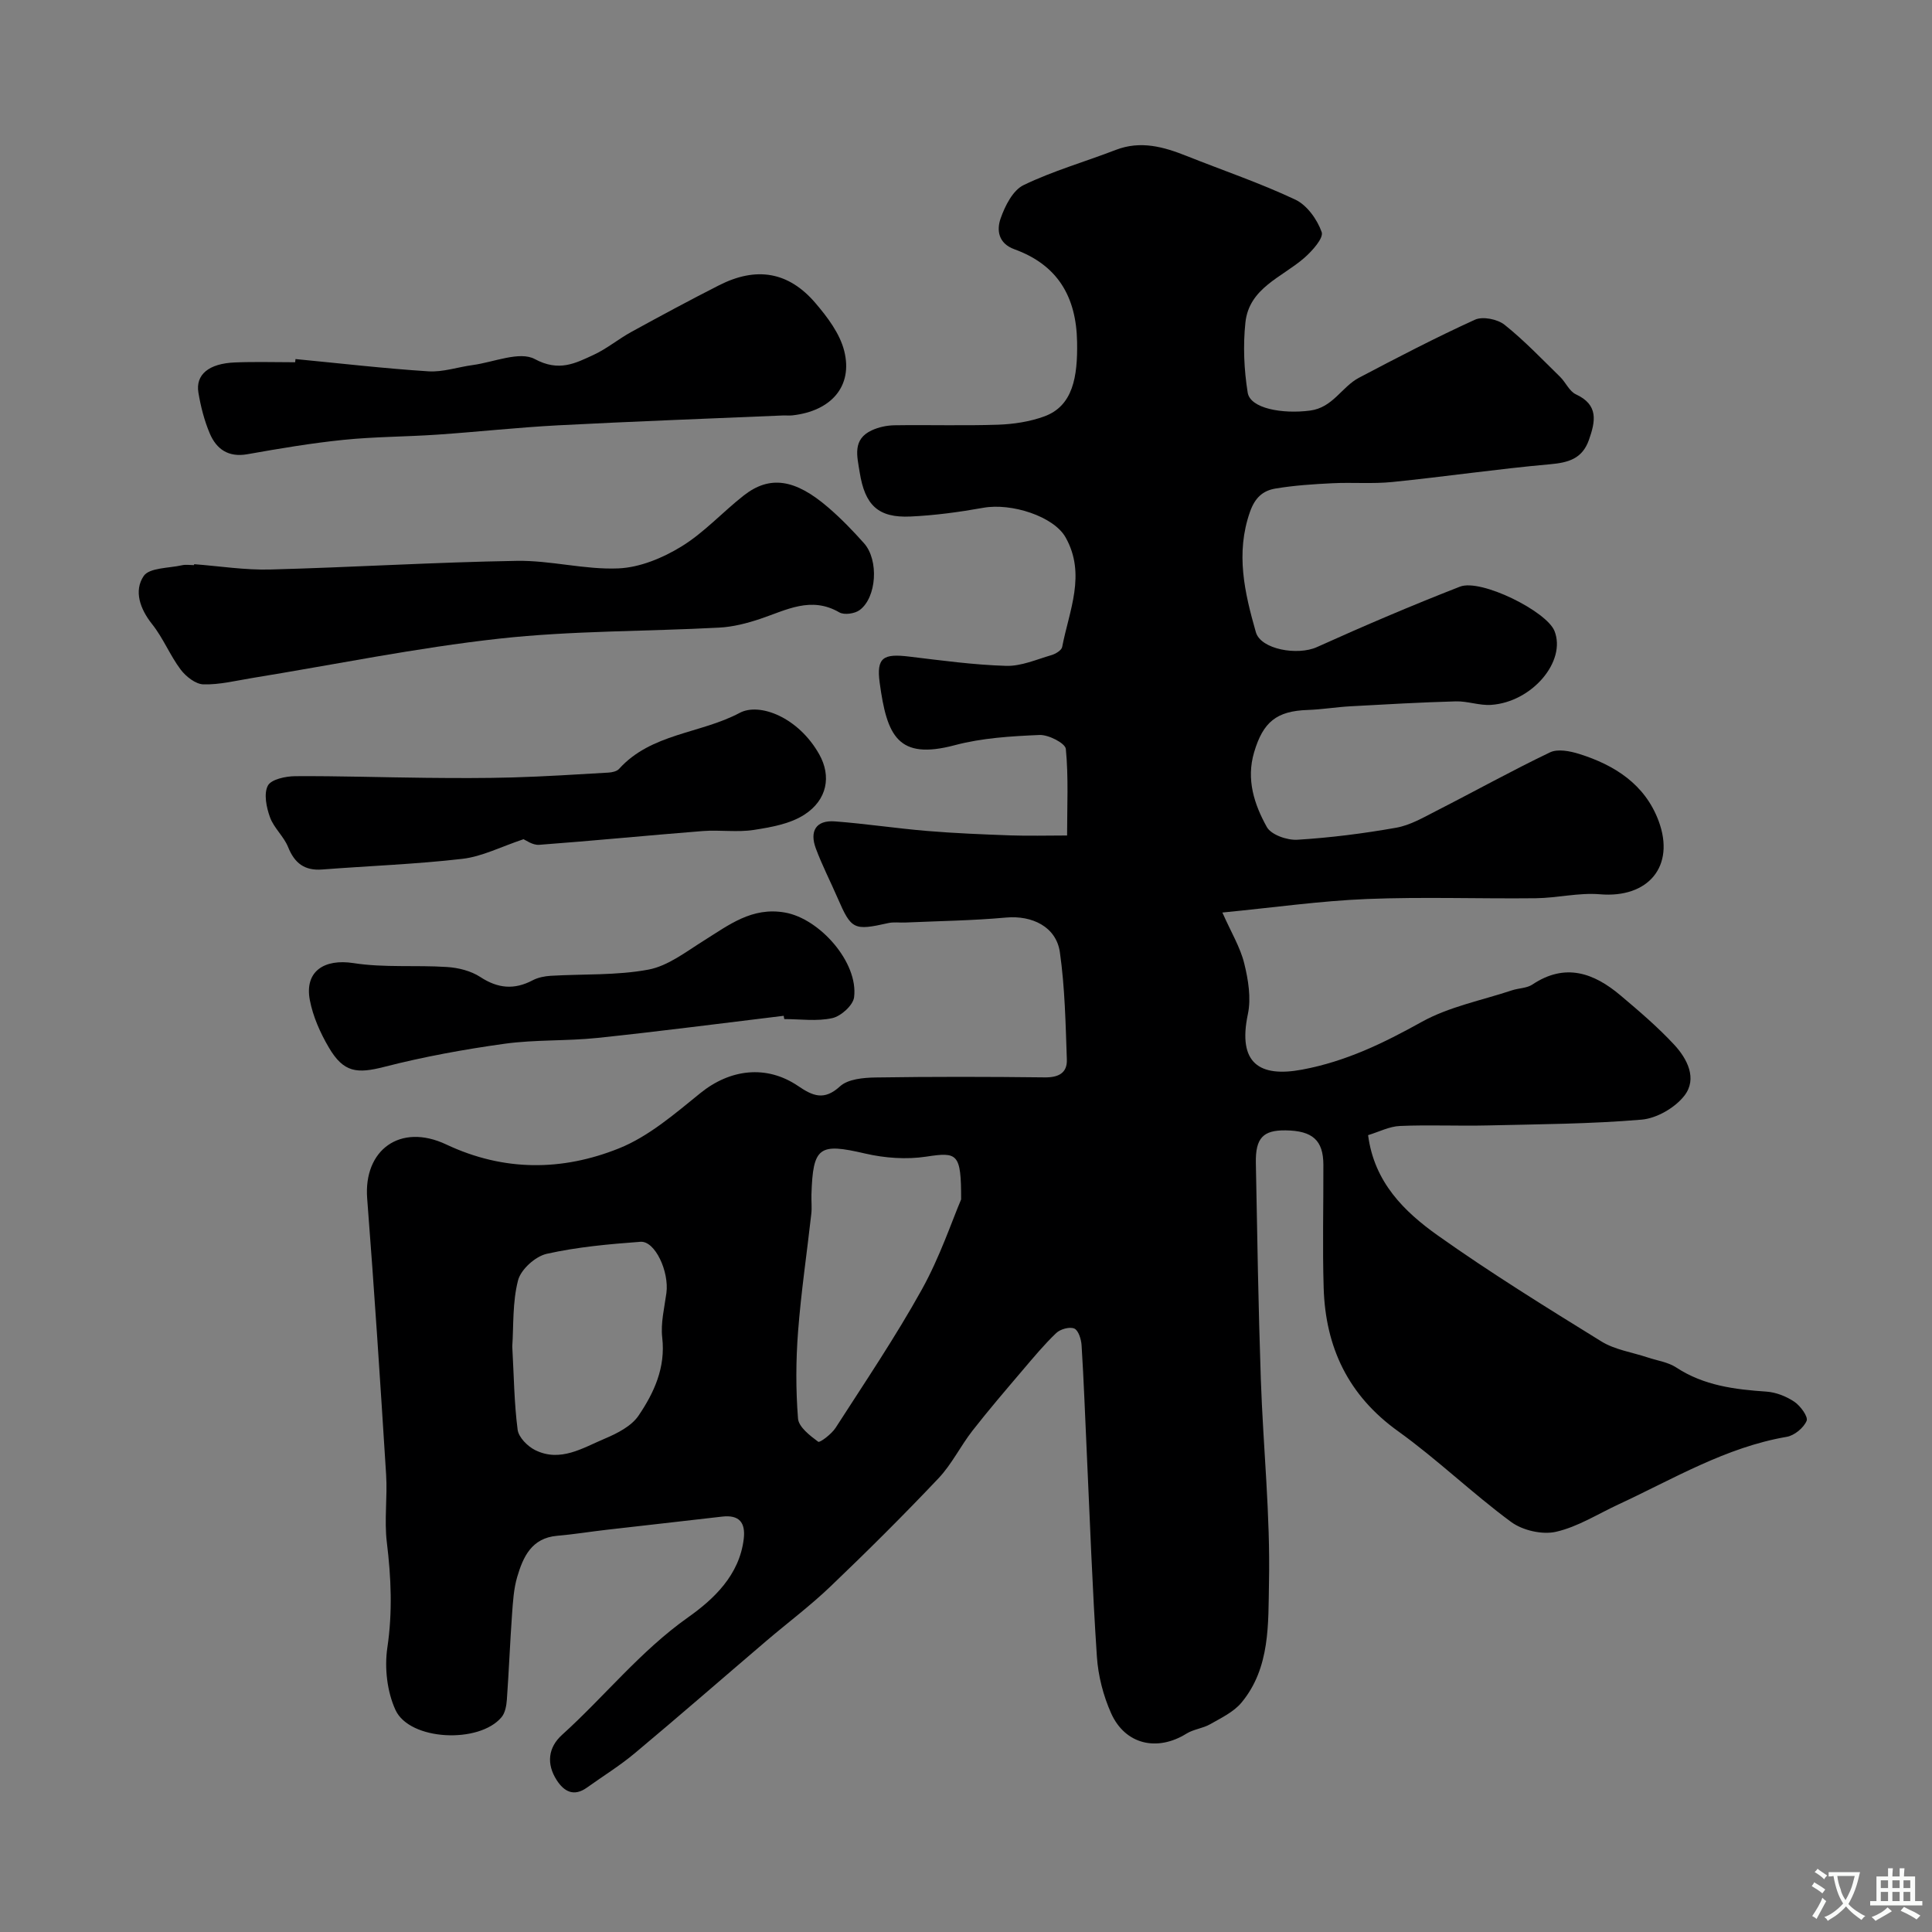
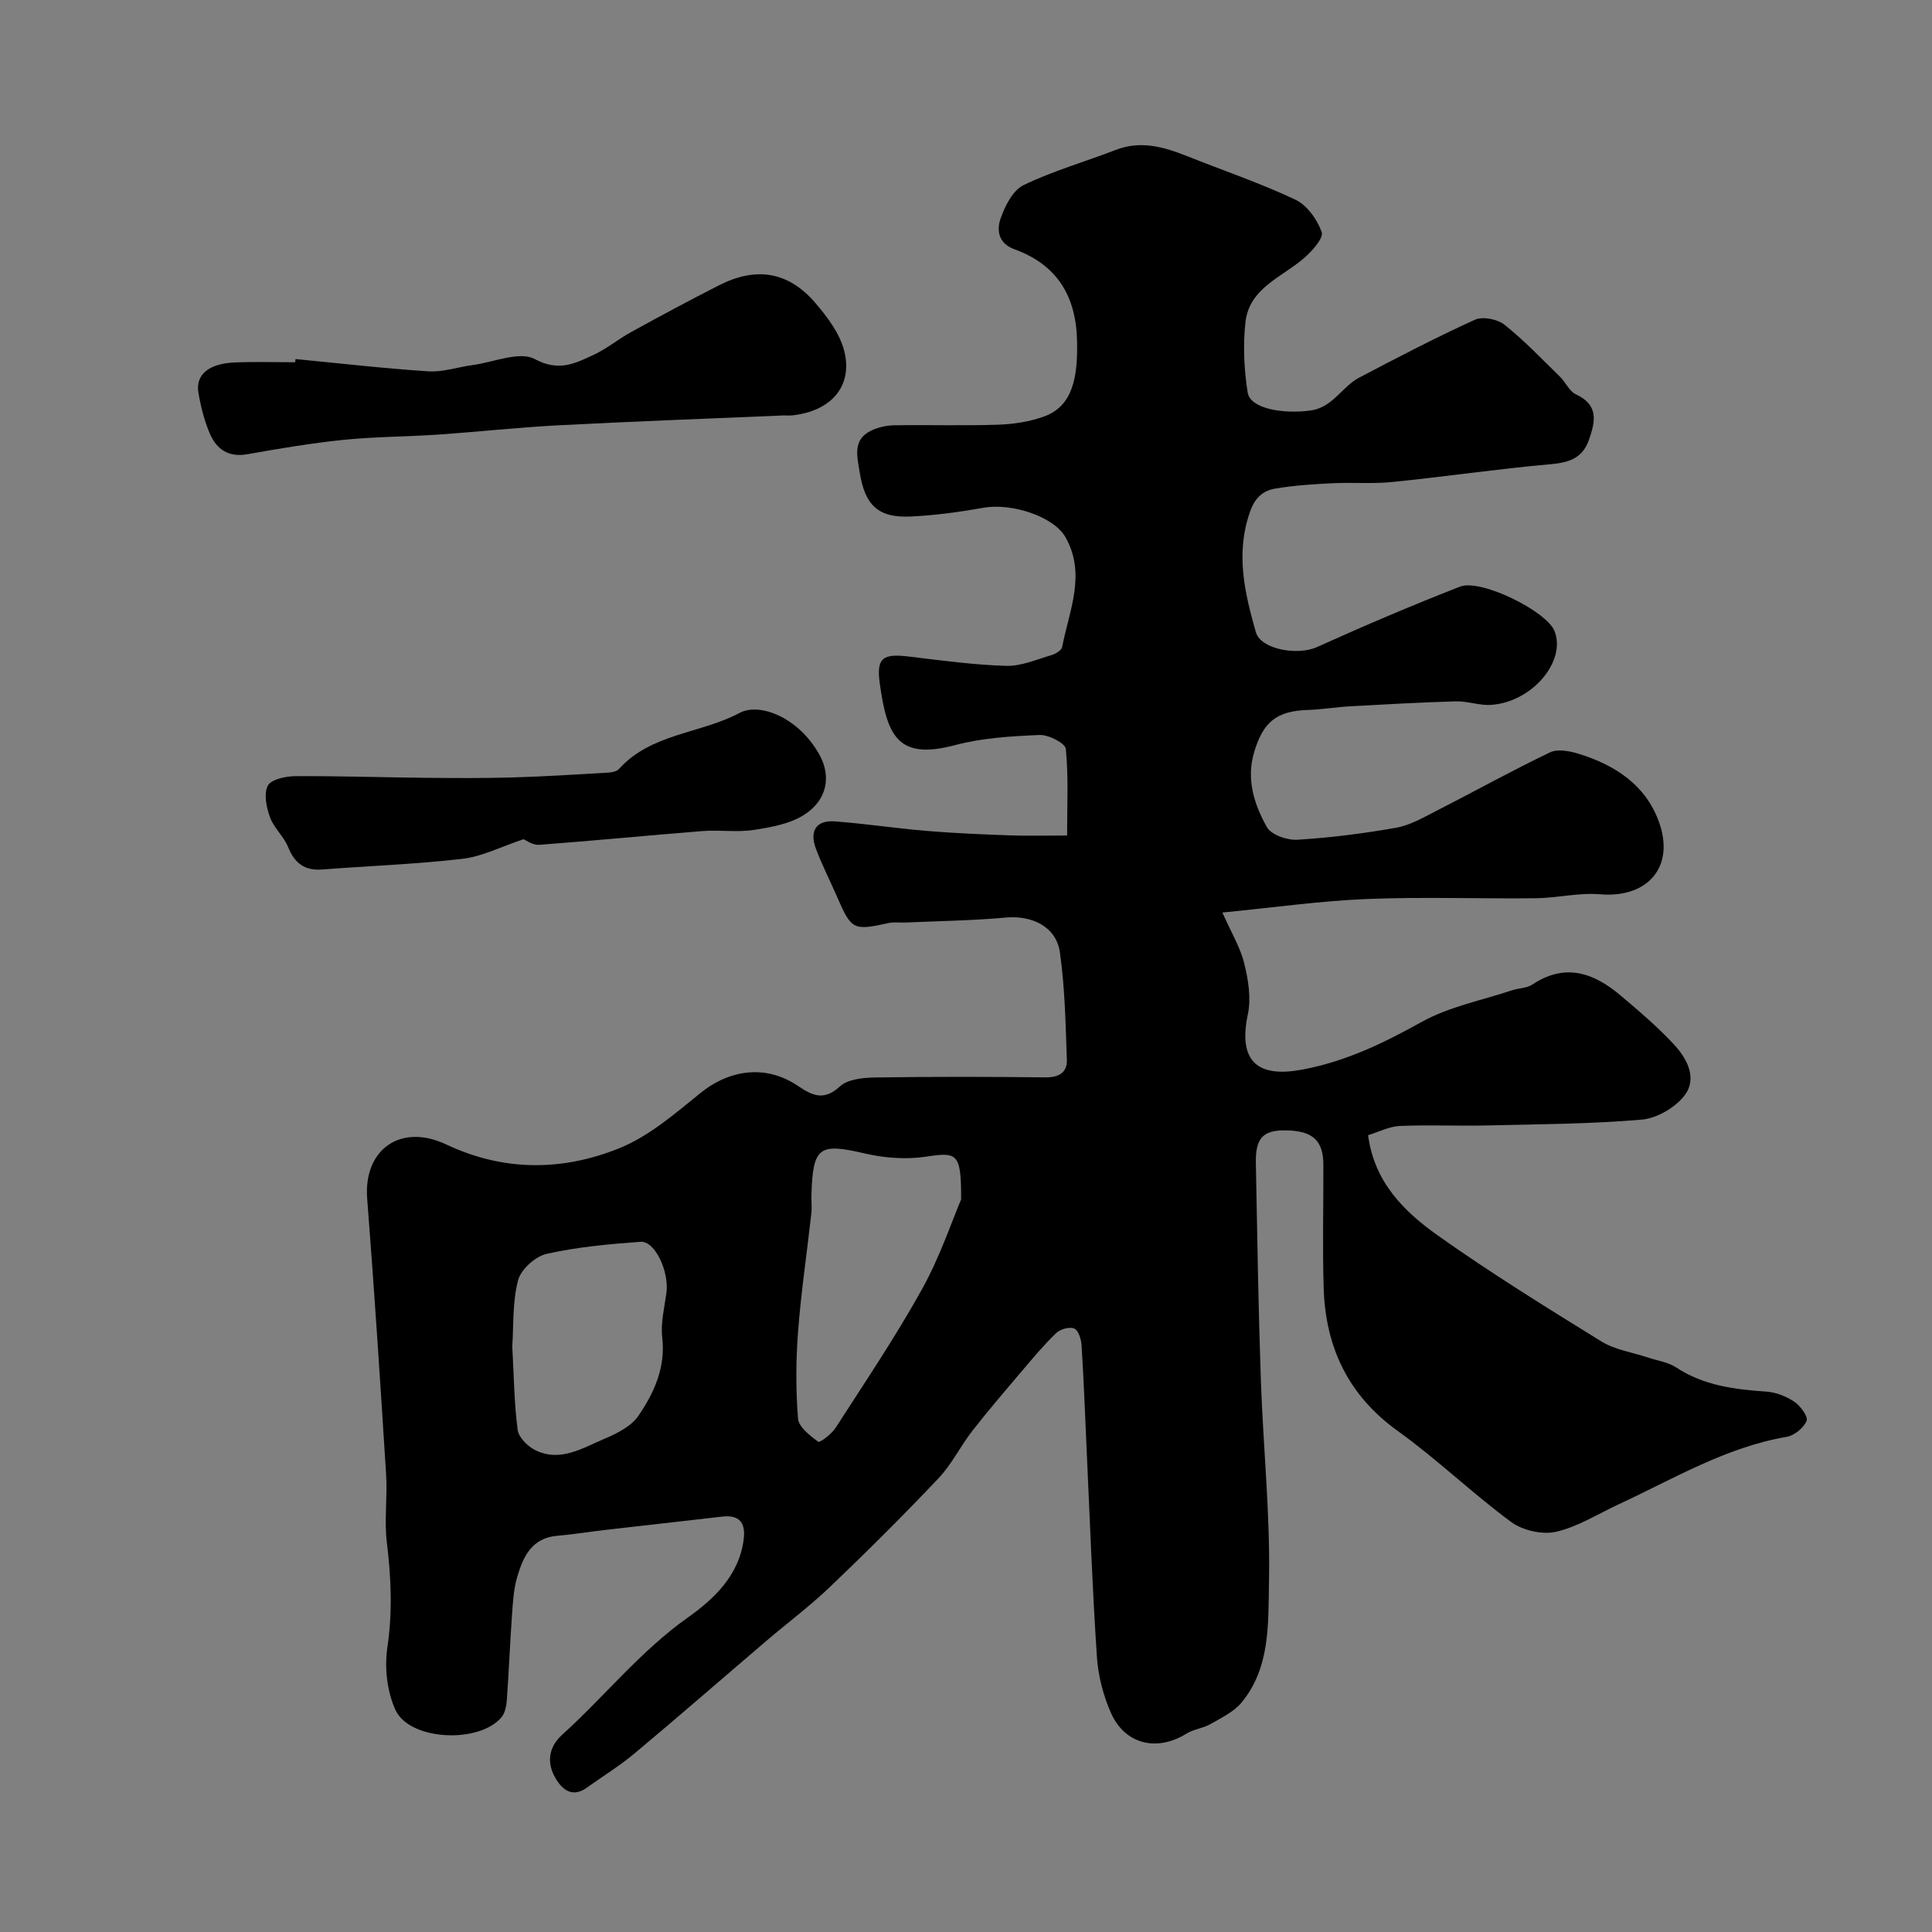
<svg xmlns="http://www.w3.org/2000/svg" enable-background="new 0 0 400 400" viewBox="0 0 400 400">
  <rect x="0" y="0" width="400" height="400" fill="#808080" stroke="none" />
  <g fill="#000001">
    <path d="m220.93 172.98c0-6.11.31-12.06-.26-17.92-.12-1.19-3.59-2.97-5.45-2.89-5.87.25-11.89.61-17.53 2.11-11.82 3.14-14.06-1.92-15.56-12.92-.72-5.29.8-6.06 6.11-5.42 6.67.8 13.36 1.72 20.07 1.92 3.12.09 6.3-1.33 9.4-2.23.85-.25 2.07-.99 2.2-1.68 1.45-7.52 5.01-15.05.71-22.69-2.46-4.37-11.22-7.17-17.02-6.13-4.99.89-10.05 1.58-15.11 1.81-6.68.31-9.42-2.35-10.5-9.15-.53-3.34-1.56-6.82 2.51-8.7 1.41-.65 3.08-1.01 4.64-1.04 7.16-.11 14.34.12 21.5-.12 3.21-.11 6.55-.62 9.55-1.71 5.95-2.16 6.94-8.18 6.81-15.42-.16-9.41-4.06-15.96-12.97-19.19-3.37-1.22-3.71-3.98-2.86-6.39.91-2.6 2.53-5.83 4.76-6.9 6.11-2.95 12.72-4.83 19.07-7.28 5.16-1.99 9.91-.65 14.7 1.26 7.5 2.99 15.19 5.59 22.48 9.03 2.42 1.14 4.54 4.11 5.46 6.72.44 1.24-1.98 3.93-3.62 5.36-4.61 4.01-11.41 6.21-12.17 13.36-.51 4.78-.29 9.76.47 14.51.52 3.29 7.16 4.47 12.89 3.73 4.76-.61 6.57-4.92 10.15-6.8 7.92-4.17 15.87-8.31 24.02-12.02 1.6-.73 4.65-.11 6.11 1.04 4.1 3.27 7.74 7.11 11.5 10.78 1.17 1.14 1.92 3 3.28 3.63 4.76 2.2 4.04 5.62 2.7 9.44-1.37 3.88-4.21 4.7-8.05 5.04-10.89.97-21.73 2.57-32.62 3.67-4.12.42-8.32.05-12.47.26-3.93.19-7.89.45-11.77 1.1-2.56.43-4.22 1.85-5.26 4.81-3.03 8.6-1.11 16.76 1.21 24.92 1.02 3.59 8.66 4.89 12.63 3.1 9.77-4.41 19.65-8.63 29.63-12.52 4.34-1.69 17.95 5.1 19.57 9.18 2.49 6.27-4.64 14.73-13.14 15.3-2.4.16-4.87-.8-7.29-.73-7.28.2-14.55.62-21.82 1.02-2.95.16-5.88.66-8.83.76-6.46.21-9.25 2.48-11.11 8.76-1.67 5.65.03 10.79 2.63 15.47.89 1.61 4.2 2.77 6.32 2.64 6.85-.42 13.7-1.29 20.47-2.49 2.88-.51 5.62-2.11 8.29-3.48 7.87-4.01 15.59-8.31 23.55-12.12 1.61-.77 4.14-.27 6.03.32 7.37 2.31 13.63 6.3 16.46 13.88 3.5 9.4-2.17 16.03-12.15 15.18-4.37-.37-8.85.77-13.28.82-11.66.13-23.35-.31-34.99.16-9.62.39-19.21 1.76-29.9 2.8 1.83 4.13 3.7 7.19 4.52 10.51.84 3.39 1.46 7.2.76 10.52-2.16 10.22 2.43 13.14 11.25 11.49 9.06-1.7 16.81-5.47 24.71-9.86 5.7-3.17 12.45-4.47 18.74-6.56 1.38-.46 3.05-.42 4.2-1.19 6.79-4.54 12.72-2.42 18.25 2.25 3.84 3.24 7.69 6.52 11.1 10.19 2.72 2.92 4.85 7.05 2.13 10.56-1.95 2.51-5.73 4.7-8.87 4.97-10.61.9-21.3.95-31.96 1.2-6.02.14-12.06-.15-18.07.11-2.18.09-4.32 1.21-6.59 1.9 1.26 9.73 7.46 15.82 14.43 20.77 10.97 7.78 22.43 14.87 33.87 21.94 2.8 1.73 6.36 2.24 9.57 3.31 2 .67 4.24.97 5.94 2.09 5.72 3.75 12.09 4.54 18.67 4.99 1.99.14 4.13.99 5.79 2.11 1.25.85 2.88 3.09 2.52 3.94-.62 1.46-2.53 3.04-4.12 3.31-12.64 2.17-23.47 8.72-34.83 13.99-4.29 1.99-8.43 4.65-12.94 5.67-2.84.65-6.89-.28-9.28-2.03-8.05-5.93-15.29-12.96-23.41-18.79-10.35-7.42-15.04-17.4-15.41-29.69-.26-8.49-.03-17-.06-25.5-.02-5.04-2.23-7.03-7.82-7.1-4.65-.06-6.25 1.58-6.16 6.72.28 14.94.52 29.87 1.03 44.8.48 14.04 1.98 28.09 1.69 42.1-.17 8.42.31 17.63-5.69 24.85-1.62 1.95-4.19 3.17-6.47 4.47-1.51.87-3.44 1.04-4.91 1.95-6.06 3.78-12.7 2.3-15.62-4.22-1.62-3.63-2.68-7.75-2.94-11.71-.95-14.18-1.45-28.39-2.11-42.59-.34-7.29-.6-14.59-1.06-21.88-.08-1.24-.65-3.09-1.51-3.46-.97-.42-2.9.12-3.75.94-2.49 2.38-4.71 5.06-6.95 7.69-3.51 4.13-7.05 8.25-10.38 12.52-2.48 3.18-4.29 6.95-7.03 9.85-7.26 7.67-14.76 15.13-22.4 22.43-4.15 3.97-8.77 7.43-13.15 11.16-9.11 7.77-18.14 15.65-27.33 23.33-3.12 2.61-6.61 4.76-9.92 7.13-2.69 1.92-4.72.83-6.25-1.55-2.17-3.37-1.78-6.77 1.11-9.38 8.81-7.96 16.21-17.34 26.08-24.32 5.32-3.76 10.63-8.74 11.53-16.22.41-3.4-.91-5.06-4.49-4.64-7.98.93-15.96 1.81-23.94 2.73-3.41.39-6.8.95-10.21 1.24-5.27.46-7.03 4.35-8.26 8.52-.73 2.48-.88 5.16-1.07 7.77-.42 5.88-.65 11.77-1.07 17.65-.09 1.23-.35 2.71-1.09 3.6-4.61 5.55-19.05 4.89-21.97-1.48-1.75-3.81-2.3-8.75-1.68-12.93 1.09-7.36.78-14.49-.11-21.78-.56-4.62.15-9.38-.15-14.05-1.2-19.05-2.44-38.11-3.92-57.14-.78-10.03 6.83-15.68 16.37-11.18 11.94 5.63 24.01 5.51 35.73.82 6.18-2.47 11.6-7.18 16.89-11.46 6.11-4.95 13.64-5.93 20.22-1.47 3.02 2.05 5.37 3.11 8.68.08 1.66-1.52 4.86-1.8 7.38-1.84 11.66-.18 23.33-.16 35-.02 2.84.04 4.69-.89 4.59-3.69-.26-7.41-.4-14.88-1.44-22.2-.75-5.3-5.76-7.69-11.16-7.2-6.93.63-13.91.72-20.87 1.03-1.16.05-2.37-.14-3.49.11-7.15 1.6-7.66 1.37-10.49-5.16-1.49-3.44-3.22-6.79-4.52-10.29-1.31-3.52-.03-5.9 3.95-5.6 6.37.48 12.71 1.45 19.08 1.98 5.75.48 11.53.71 17.3.92 3.71.13 7.39.02 11.69.02zm-21.94 75.35c.02-9.61-.76-9.84-7.23-8.86-4.1.62-8.57.3-12.63-.64-9.53-2.22-10.82-1.46-11.13 8.5-.04 1.33.12 2.68-.03 3.99-.91 8.13-2.12 16.23-2.74 24.38-.46 5.97-.48 12.03-.01 17.99.14 1.76 2.47 3.54 4.18 4.81.33.25 2.77-1.59 3.6-2.88 6.08-9.45 12.39-18.8 17.84-28.61 3.75-6.74 6.23-14.18 8.15-18.68zm-92.93 30.44c.34 6.09.39 11.71 1.11 17.24.2 1.57 2.06 3.44 3.63 4.22 5.22 2.58 9.86-.46 14.43-2.38 2.58-1.09 5.52-2.59 6.99-4.78 3.2-4.73 5.6-9.91 4.89-16.11-.35-3.01.44-6.17.86-9.24.6-4.45-2.35-10.85-5.37-10.62-6.51.48-13.07 1.07-19.41 2.49-2.35.53-5.34 3.22-5.93 5.48-1.18 4.54-.91 9.45-1.2 13.7z" />
-     <path d="m40.2 116.81c5.26.4 10.52 1.24 15.76 1.1 17.02-.45 34.02-1.51 51.04-1.79 7.01-.12 14.06 1.86 21.04 1.56 4.43-.19 9.16-2.15 13.02-4.52 4.71-2.88 8.54-7.14 12.93-10.58 5.36-4.2 10.62-3.44 17.5 2.5 2.64 2.27 5.09 4.8 7.41 7.41 3.08 3.47 2.62 11.21-.92 13.82-1.01.75-3.19 1.06-4.2.48-5.87-3.42-10.99-.47-16.36 1.33-2.74.92-5.64 1.67-8.51 1.82-15.18.81-30.45.62-45.52 2.28-17.14 1.89-34.11 5.38-51.15 8.15-3.37.55-6.76 1.41-10.12 1.32-1.63-.04-3.64-1.63-4.73-3.08-2.21-2.95-3.61-6.52-5.9-9.39-2.53-3.18-3.79-6.91-1.75-9.95 1.17-1.75 5.19-1.62 7.94-2.24.79-.18 1.66-.03 2.49-.03.02-.06.02-.12.03-.19z" />
    <path d="m61.18 74.34c9.17.88 18.33 1.95 27.52 2.54 3.02.19 6.11-.89 9.18-1.3 4.35-.59 9.69-2.93 12.84-1.24 5 2.69 8.38.89 12.22-.89 2.75-1.28 5.15-3.3 7.83-4.76 5.99-3.29 12.01-6.53 18.09-9.62 7.73-3.93 14.4-2.84 19.97 3.68 2.49 2.91 5.06 6.32 5.96 9.92 1.83 7.32-2.72 12.44-10.75 13.33-.66.07-1.33-.01-2 .02-15.51.66-31.03 1.23-46.54 2.04-8.34.44-16.66 1.36-25 1.93-6.47.44-12.97.42-19.41 1.08-6.65.68-13.27 1.8-19.86 2.97-3.93.7-6.41-1.03-7.8-4.3-1.13-2.67-1.87-5.57-2.35-8.44-.63-3.75 2.16-6.04 7.55-6.26 4.15-.17 8.32-.04 12.48-.04.02-.22.05-.44.07-.66z" />
    <path d="m108.39 173.75c-4.7 1.57-8.58 3.59-12.64 4.06-9.63 1.12-19.35 1.46-29.03 2.21-3.67.28-5.73-1.3-7.08-4.66-.89-2.2-2.94-3.94-3.74-6.15-.74-2.04-1.32-4.86-.45-6.54.68-1.32 3.7-1.96 5.68-1.97 9.01-.06 18.02.25 27.04.34 6 .06 12 .09 18-.08 6.6-.19 13.2-.62 19.79-1 .76-.04 1.75-.26 2.21-.77 6.68-7.39 16.86-7.27 24.98-11.6 4.11-2.19 12.16.91 16.47 8.6 2.52 4.49 1.67 9.4-3.07 12.47-2.96 1.92-6.9 2.61-10.5 3.17-3.44.53-7.04-.04-10.55.23-11.3.89-22.57 2.01-33.87 2.85-1.37.1-2.83-1-3.24-1.16z" />
-     <path d="m162.26 210.31c-12.85 1.55-25.69 3.23-38.56 4.58-6.39.67-12.9.33-19.25 1.21-8.35 1.16-16.69 2.68-24.84 4.77-5.69 1.46-8.46 1.23-11.53-4-1.77-3.01-3.28-6.4-3.93-9.8-1.14-5.98 2.99-8.61 9.04-7.67 6.35.99 12.92.38 19.38.81 2.34.15 4.93.8 6.86 2.06 3.64 2.39 7.04 2.7 10.85.69 1.1-.58 2.46-.85 3.73-.93 6.76-.4 13.64-.05 20.23-1.28 4.06-.76 7.79-3.7 11.46-5.99 5.19-3.24 9.97-7.03 16.81-5.83 7.21 1.26 15.23 10.34 14.32 17.54-.21 1.67-2.71 3.92-4.51 4.32-3.17.71-6.61.2-9.94.2-.06-.22-.09-.45-.12-.68z" />
  </g>
-   <path d="m377.9 391.2c-.2.3-.4.5-.6.8-.7-.6-1.4-1-2.2-1.5.2-.3.4-.5.5-.8.6.4 1.4.8 2.3 1.5zm-1.8 6.1c-.2-.2-.5-.4-.9-.6.4-.6.8-1.2 1.2-1.9s.7-1.3.9-1.9c.3.3.5.5.8.7-.7 1.3-1.4 2.6-2 3.7zm2.2-9c-.3.3-.5.5-.6.8-.6-.6-1.3-1.1-2-1.5.3-.3.5-.5.6-.7.6.5 1.3.9 2 1.4zm.3.2v-.9h2 4.5c-.3 1.3-.6 2.5-1 3.6s-.9 2.1-1.4 3c.4.5 1 1 1.6 1.4s1.2.8 1.9 1.1c-.3.2-.5.4-.8.8-.4-.3-1-.7-1.6-1.2s-1.2-1.1-1.6-1.6c-.5.6-1.1 1.1-1.7 1.6s-1.4.9-2.1 1.4c-.1-.3-.3-.5-.7-.8.6-.2 1.2-.5 1.9-1s1.4-1.1 2-1.8c-.5-.8-.9-1.6-1.2-2.5s-.6-2-.8-3.2c-.4.1-.7.1-1 .1zm2.5 2.7c.2 1 .7 1.7 1 2.2.3-.5.6-1.1 1-2s.6-1.9.9-3h-3.2-.4c.1.9.3 1.8.7 2.8z" fill="#fafbfa" />
-   <path d="m396.5 388.5v1.5 3.6h1.5v.9c-.4 0-1 0-1.7 0h-7.9c-.5 0-.9 0-1.2 0v-.9h1.3v-3.5c0-.7 0-1.2 0-1.6h2.4c0-.8 0-1.4 0-1.7h1c0 .3-.1.8-.1 1.7h1.5c0-.8 0-1.4 0-1.7h1c0 .3-.1.9-.1 1.7zm-8.2 9.2c-.2-.3-.5-.5-.8-.8.8-.3 1.4-.6 1.9-.9s1-.7 1.4-1.1c.3.3.6.5.9.8-1.6 1-2.8 1.6-3.4 2zm2.6-6.8v-1.6h-1.5v1.6zm0 2.7v-1.9h-1.5v1.9zm2.4-2.7v-1.6h-1.5v1.6zm0 2.7v-1.9h-1.5v1.9zm.2 2 .7-.8c.4.2.9.5 1.6.8s1.3.7 1.8 1c-.3.3-.5.5-.8.8-.4-.3-1.5-1-3.3-1.8zm2-4.7v-1.6h-1.4v1.6zm0 2.7v-1.9h-1.4v1.9z" fill="#fafbfa" />
</svg>